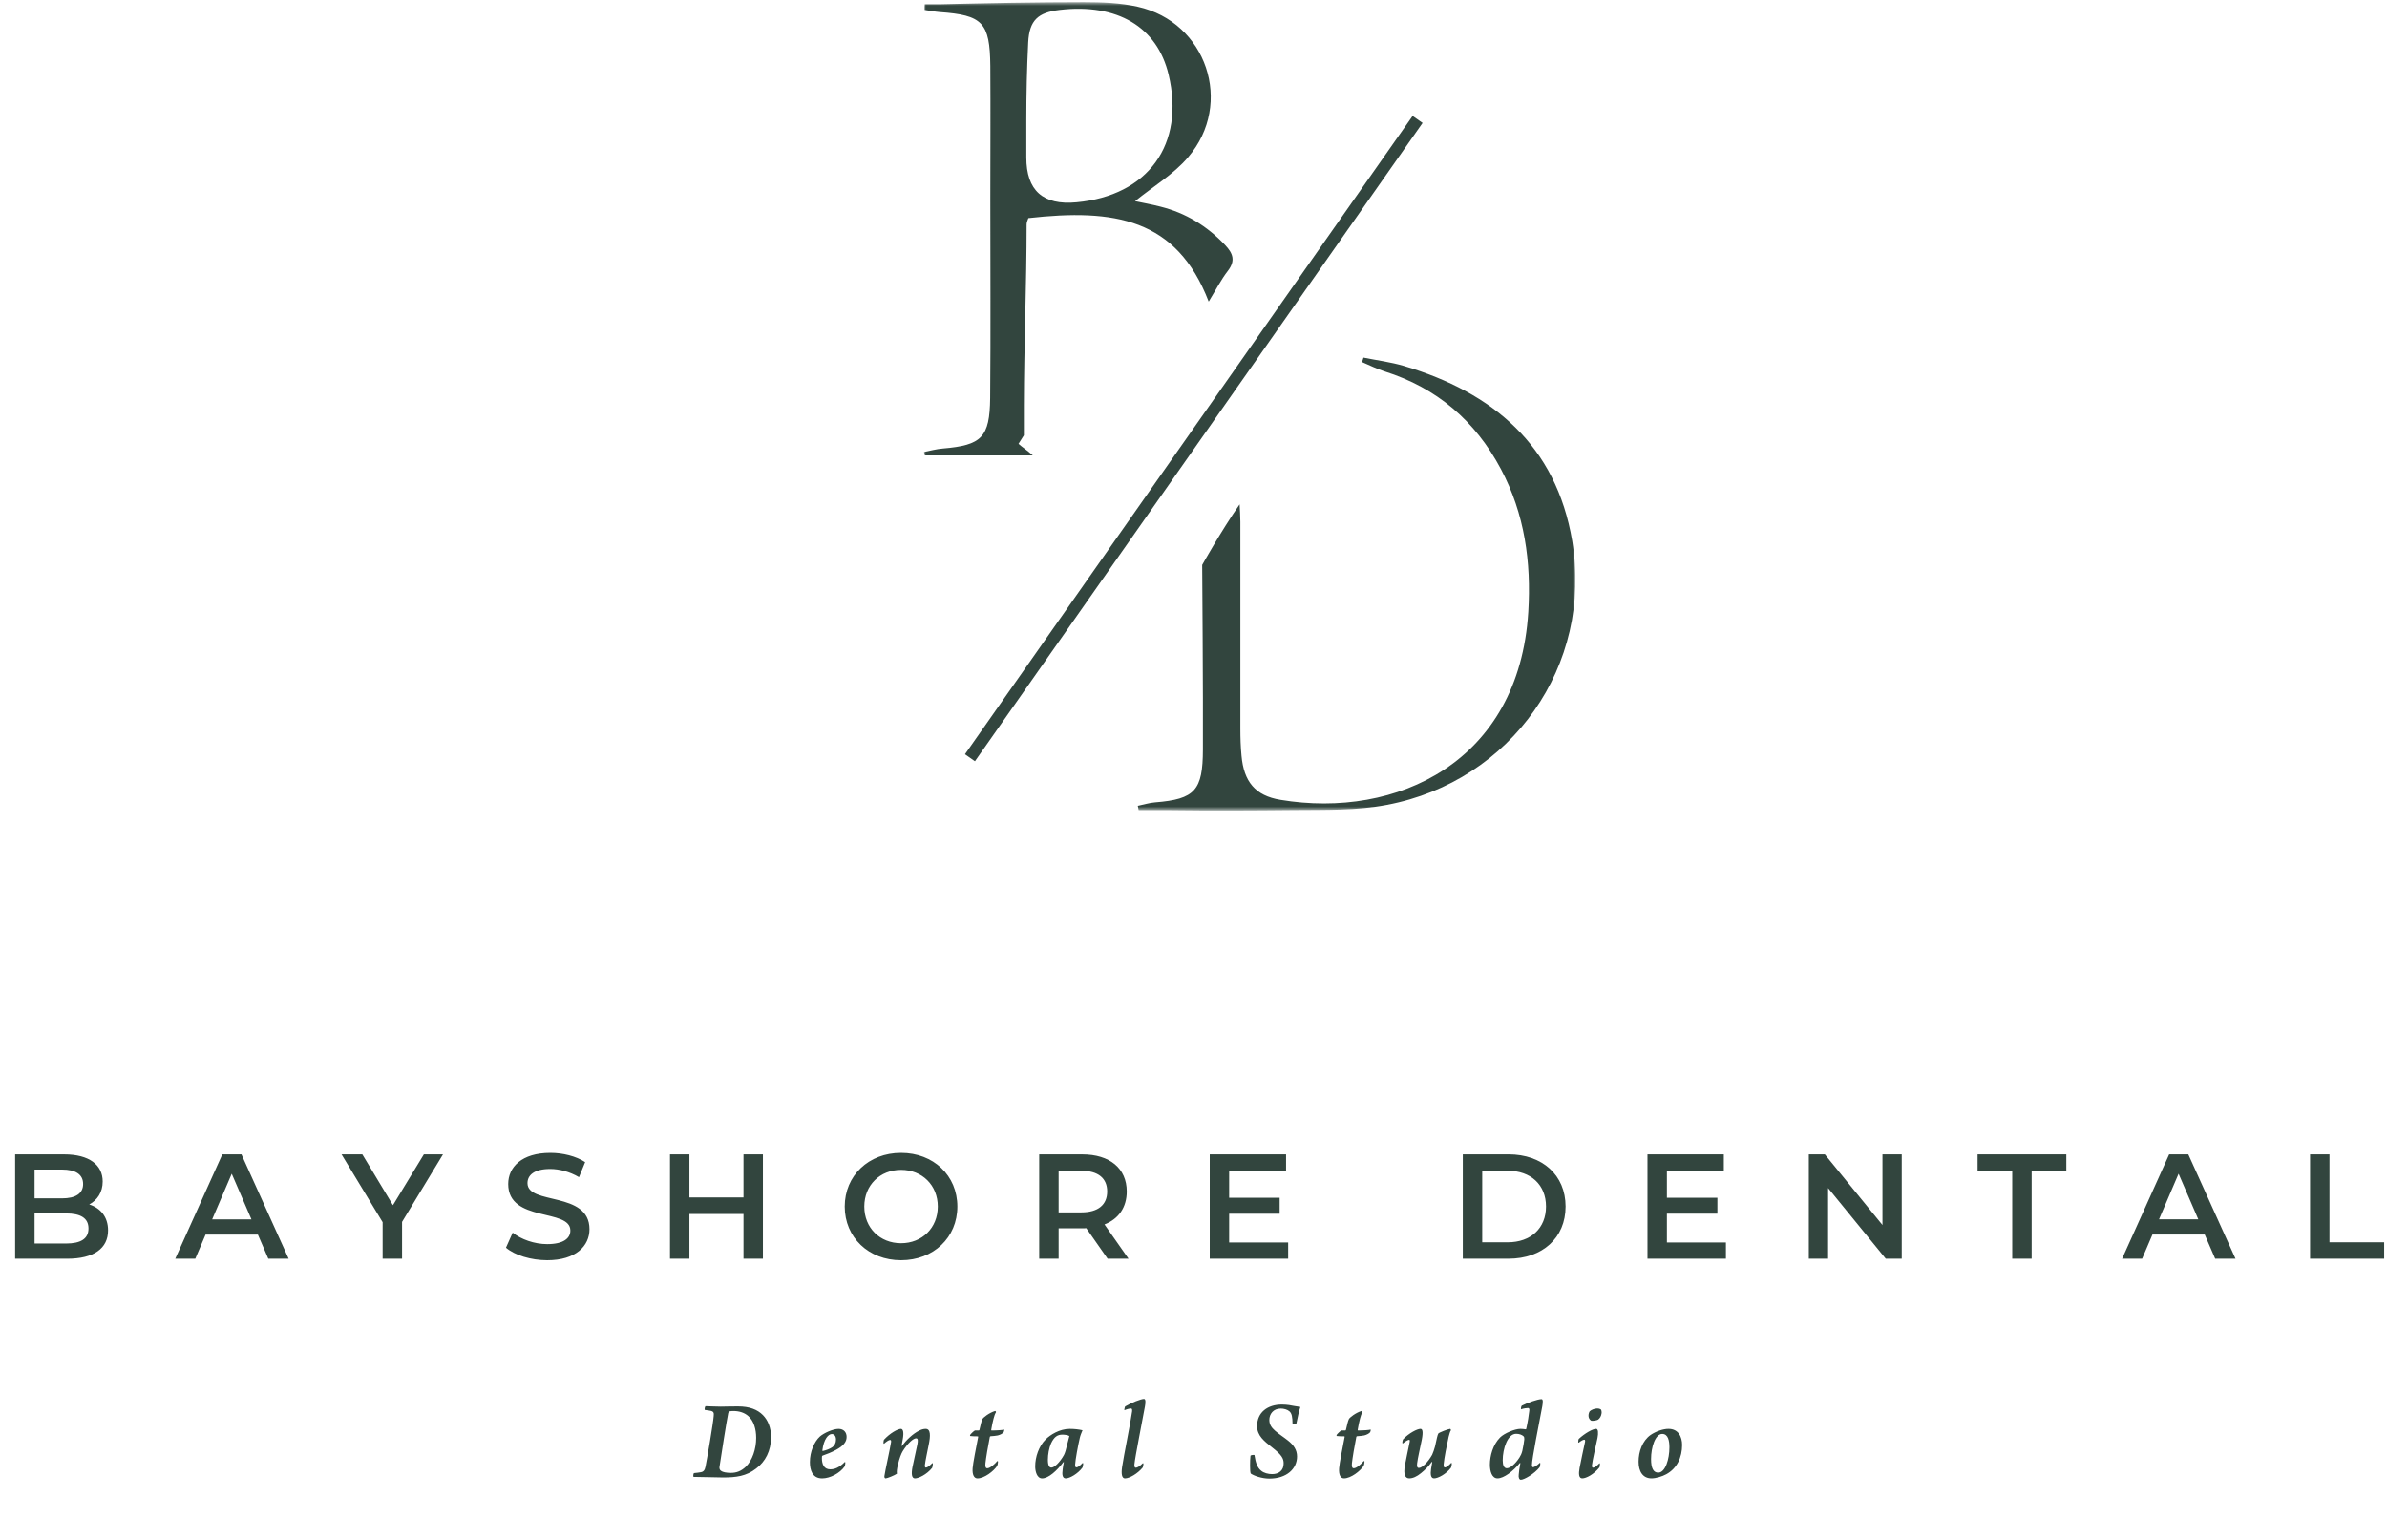
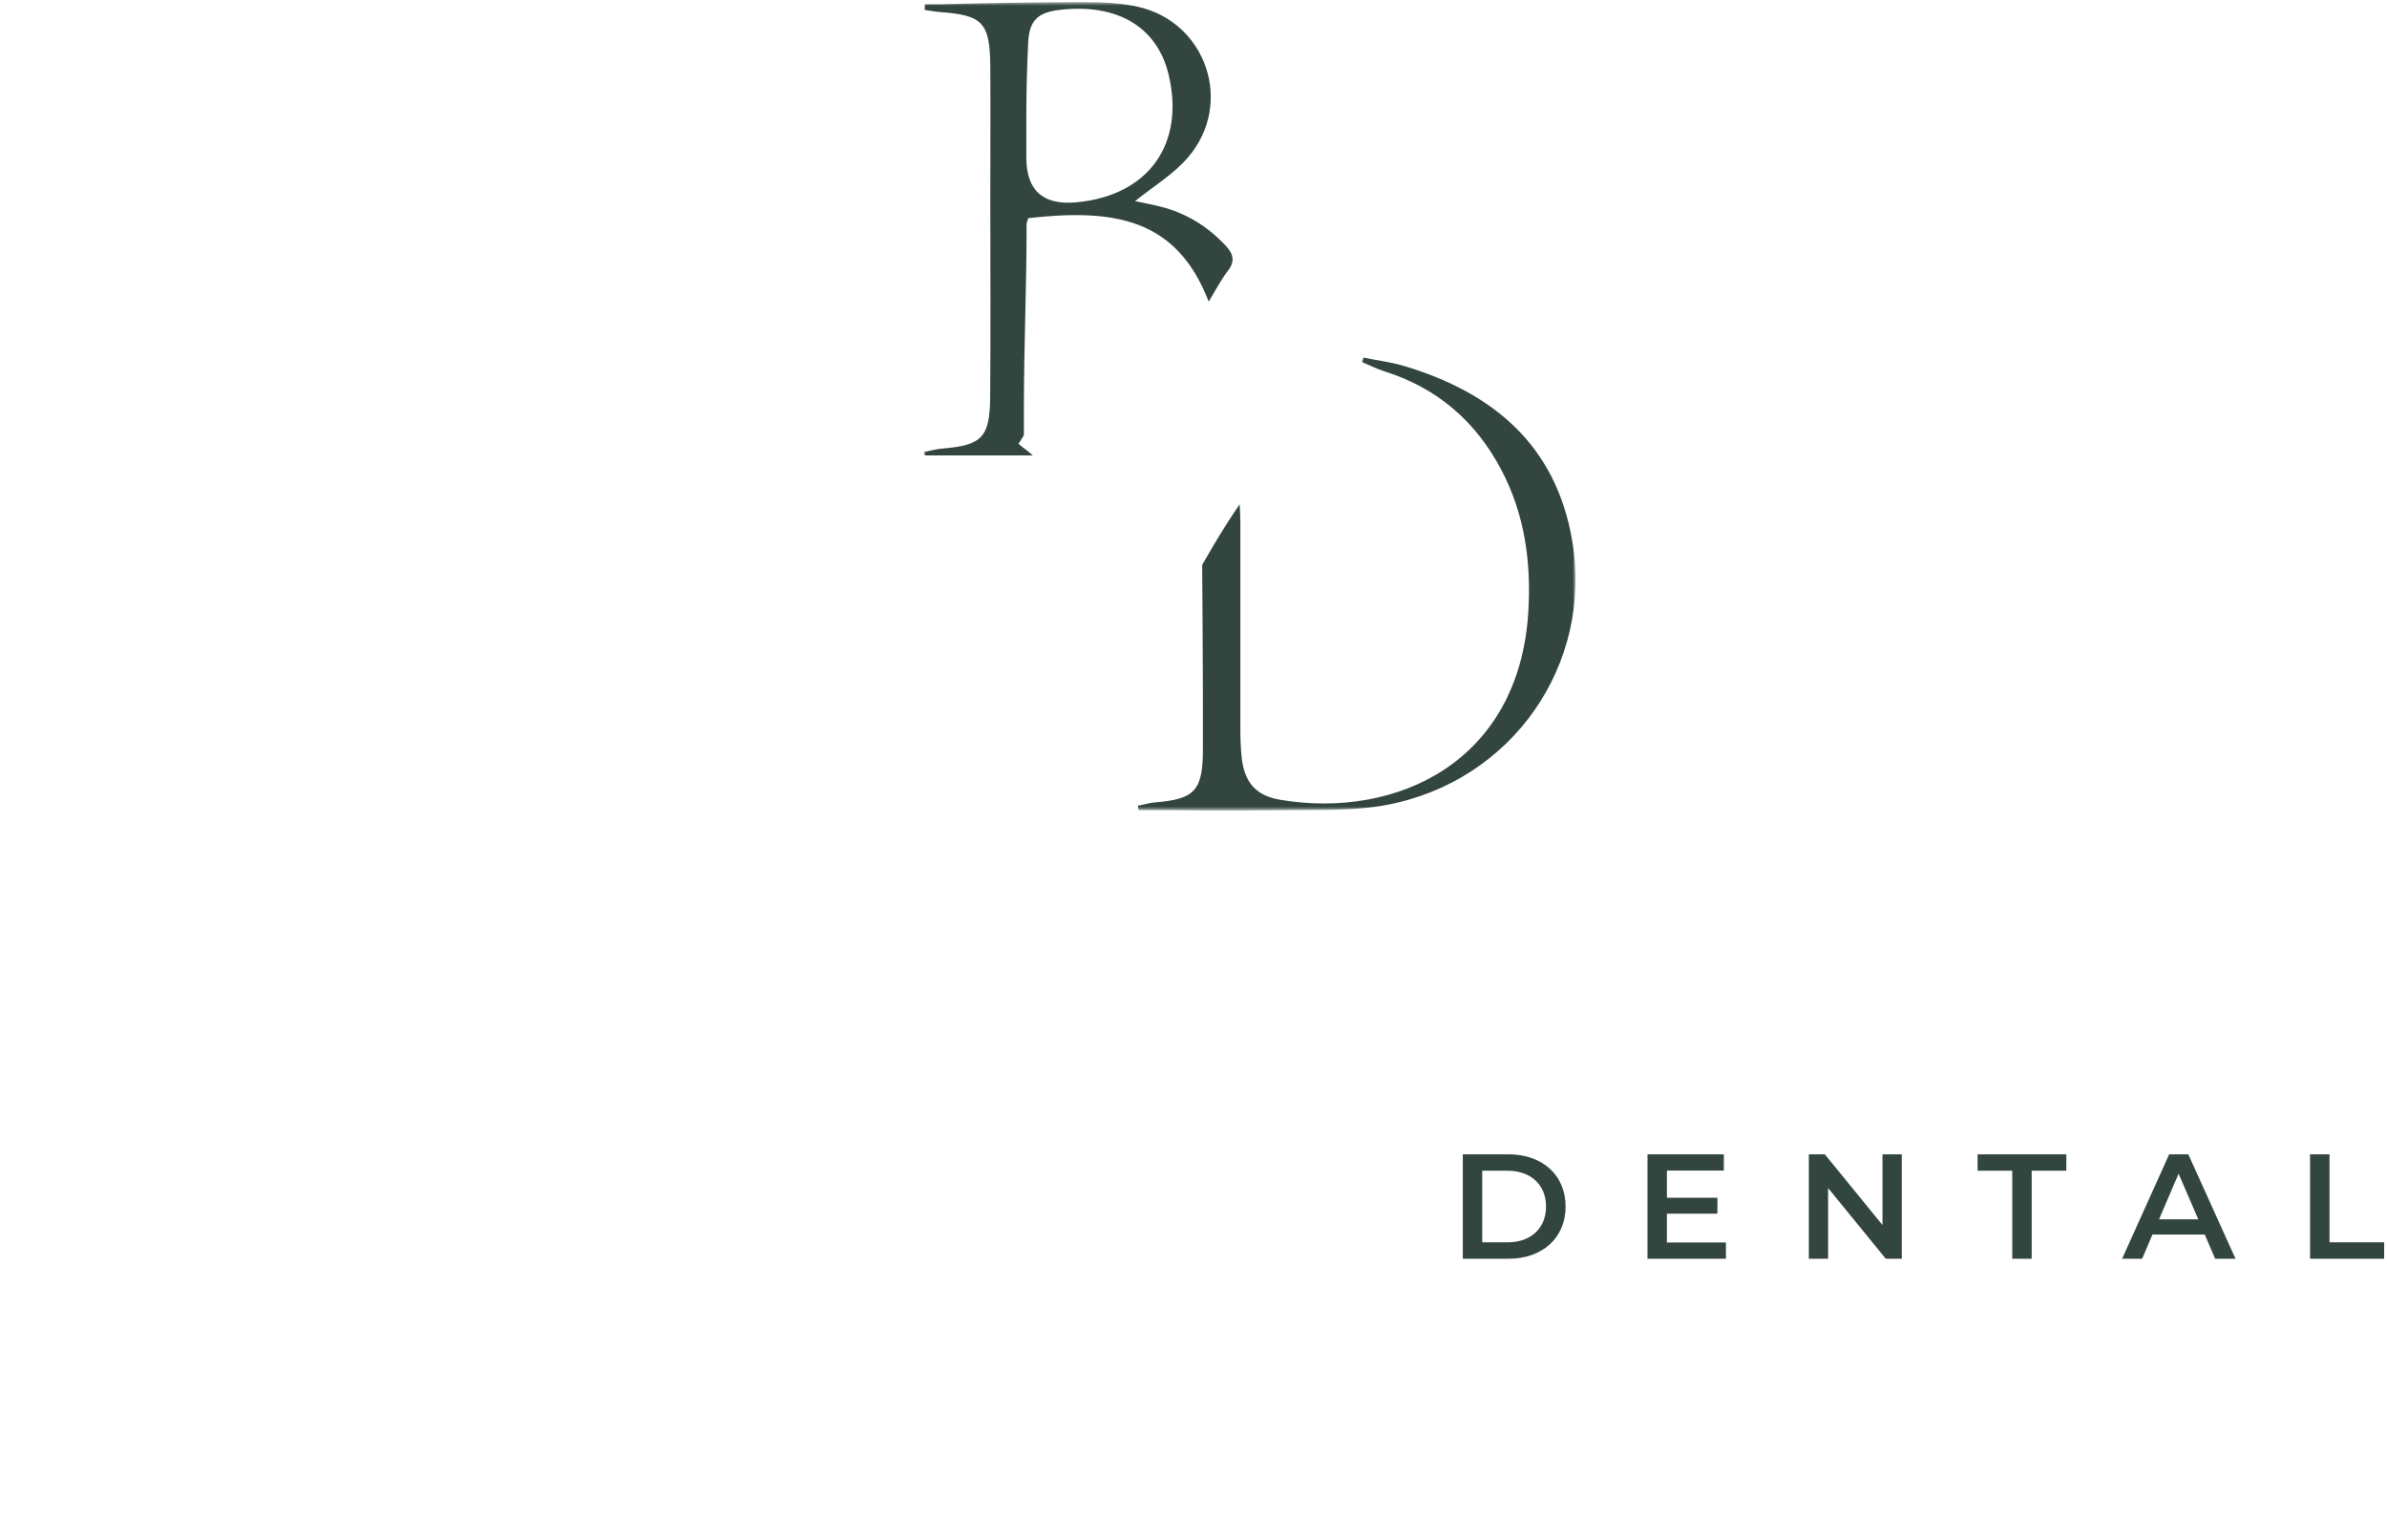
<svg xmlns="http://www.w3.org/2000/svg" width="620" height="400" viewBox="0 0 620 400" fill="none">
  <mask id="mask0_107_109" style="mask-type:luminance" maskUnits="userSpaceOnUse" x="239" y="0" width="171" height="211">
    <path d="M409.198 0.549H239.975V210.455H409.198V0.549Z" fill="white" />
  </mask>
  <g mask="url(#mask0_107_109)">
    <path d="M354.162 92.895C357.679 93.604 361.27 94.052 364.675 95.062C387.797 101.972 404.184 115.644 408.374 140.524C413.8 172.763 392.66 202.946 360.222 209.073C352.403 210.567 344.172 210.344 336.128 210.418C325.278 210.53 314.391 210.587 303.503 210.438C300.922 210.438 298.339 210.438 295.758 210.438C295.683 210.065 295.608 209.691 295.534 209.317C297.031 209.019 298.526 208.533 300.023 208.421C310.462 207.599 312.407 205.226 312.445 194.728C312.52 181.093 312.258 146.741 312.258 146.741C312.258 146.741 317.084 138.058 321.985 130.998C322.06 132.529 322.173 134.024 322.173 135.556C322.173 153.449 322.173 171.38 322.173 189.274C322.173 191.627 322.247 193.981 322.472 196.297C323.071 202.985 325.989 206.682 332.611 207.766C362.73 212.771 394.568 197.978 396.963 158.941C397.749 145.978 396.028 133.464 389.854 121.846C383.195 109.331 373.242 100.776 359.661 96.481C357.641 95.845 355.733 94.874 353.788 94.052C353.899 93.642 354.011 93.268 354.162 92.857V92.895Z" fill="#32453E" />
    <path d="M313.942 78.325C305.599 56.696 289.399 54.155 267.1 56.658C266.95 57.144 266.651 57.704 266.651 58.264C266.651 73.954 265.977 89.605 265.94 105.332C265.94 108.544 265.94 109.925 265.94 113.077L264.549 115.28C265.521 116.176 266.801 116.951 268.26 118.297H240.199C240.124 117.997 240.05 117.699 239.975 117.401C241.621 117.101 243.268 116.616 244.914 116.503C254.978 115.644 257.073 113.627 257.185 103.391C257.335 86.095 257.223 68.762 257.223 51.466C257.223 40.035 257.297 28.566 257.223 17.135C257.11 5.816 255.203 3.911 244.054 3.126C242.744 3.014 241.434 2.753 240.124 2.566C240.124 2.08 240.124 1.595 240.162 1.109C241.472 1.109 242.819 1.109 244.128 1.109C256.549 0.81 269.009 0.549 281.505 0.549C286.182 0.549 290.97 0.736 295.497 1.744C313.344 5.704 320.565 26.885 308.593 40.856C304.814 45.302 299.501 48.44 294.824 52.25C296.769 52.661 299.089 53.072 301.409 53.67C307.994 55.313 313.531 58.713 318.207 63.644C320.303 65.848 320.939 67.753 318.919 70.368C317.161 72.647 315.851 75.224 313.98 78.288L313.942 78.325ZM266.576 31.219C266.576 34.431 266.576 37.681 266.576 40.894C266.576 49.486 270.916 53.371 279.596 52.549C298.229 50.831 307.843 37.494 303.542 19.414C300.585 6.974 290.185 0.81 275.219 2.566C269.644 3.239 267.362 5.218 267.063 11.009C266.726 17.733 266.576 24.494 266.576 31.219Z" fill="#32453E" />
-     <path d="M369.508 31.928L366.914 30.115L250.638 195.919L253.232 197.732L369.508 31.928Z" fill="#32453E" />
  </g>
-   <path d="M23.178 312.867C26.089 313.797 28.068 316.083 28.068 319.609C28.068 324.258 24.42 326.97 17.435 326.97H3.931V299.849H16.659C23.178 299.849 26.671 302.6 26.671 306.9C26.671 309.69 25.274 311.743 23.178 312.867ZM16.116 303.8H8.976V311.279H16.116C19.608 311.279 21.587 310.039 21.587 307.559C21.587 305.04 19.608 303.8 16.116 303.8ZM17.125 323.018C20.927 323.018 22.984 321.817 22.984 319.105C22.984 316.393 20.927 315.192 17.125 315.192H8.976V323.018H17.125ZM69.696 326.97L66.979 320.694H53.397L50.72 326.97H45.52L57.743 299.849H62.711L74.973 326.97H69.696ZM55.105 316.741H65.31L60.188 304.885L55.105 316.741ZM115.061 299.849L104.428 317.4V326.97H99.383V317.478L88.712 299.849H94.106L102.061 313.061L110.093 299.849H115.061ZM142.126 327.358C137.896 327.358 133.667 326.04 131.416 324.103L133.162 320.19C135.335 321.933 138.789 323.173 142.126 323.173C146.356 323.173 148.141 321.662 148.141 319.648C148.141 313.797 131.998 317.633 131.998 307.559C131.998 303.18 135.491 299.461 142.941 299.461C146.201 299.461 149.616 300.313 151.983 301.863L150.392 305.777C147.947 304.343 145.269 303.646 142.902 303.646C138.711 303.646 137.004 305.273 137.004 307.326C137.004 313.1 153.108 309.341 153.108 319.299C153.108 323.638 149.576 327.358 142.126 327.358ZM193.112 299.849H198.157V326.97H193.112V315.347H179.065V326.97H174.02V299.849H179.065V311.046H193.112V299.849ZM234.035 327.358C225.614 327.358 219.406 321.43 219.406 313.41C219.406 305.389 225.614 299.461 234.035 299.461C242.456 299.461 248.665 305.35 248.665 313.41C248.665 321.469 242.456 327.358 234.035 327.358ZM234.035 322.941C239.506 322.941 243.581 318.95 243.581 313.41C243.581 307.869 239.506 303.878 234.035 303.878C228.563 303.878 224.489 307.869 224.489 313.41C224.489 318.95 228.563 322.941 234.035 322.941ZM293.127 326.97H287.695L282.145 319.028C281.796 319.066 281.447 319.066 281.098 319.066H274.967V326.97H269.922V299.849H281.098C288.238 299.849 292.662 303.49 292.662 309.496C292.662 313.603 290.566 316.625 286.88 318.059L293.127 326.97ZM287.578 309.496C287.578 306.087 285.289 304.11 280.865 304.11H274.967V314.92H280.865C285.289 314.92 287.578 312.906 287.578 309.496ZM319.26 322.747H334.588V326.97H314.216V299.849H334.045V304.072H319.26V311.123H332.376V315.269H319.26V322.747Z" fill="#32453E" />
-   <path d="M180.242 382.656C181.021 382.566 181.531 382.536 182.071 382.416C182.731 382.297 183.061 381.878 183.24 380.979C183.6 379.273 185.249 369.603 185.369 367.836C185.46 367.027 185.369 366.668 184.65 366.489C184.29 366.399 183.571 366.309 183.061 366.249C182.941 366.04 183.091 365.381 183.24 365.261C183.75 365.261 185.639 365.381 187.198 365.381C189.388 365.351 189.537 365.321 191.696 365.321C194.665 365.321 196.734 366.129 198.173 367.596C199.433 368.884 200.272 370.83 200.272 373.285C200.272 376.878 198.773 379.692 196.404 381.458C193.855 383.465 191.157 383.794 187.798 383.794C185.7 383.794 182.371 383.644 180.122 383.644C180.002 383.495 180.092 382.776 180.242 382.656ZM186.869 381.099C186.809 381.518 187.019 381.908 187.259 382.057C187.708 382.416 188.668 382.596 189.837 382.596C191.186 382.596 192.446 382.207 193.736 380.979C195.385 379.363 196.404 376.459 196.404 373.495C196.404 371.219 195.775 369.064 194.365 367.836C193.376 366.968 192.056 366.519 190.467 366.519C190.137 366.519 189.747 366.549 189.508 366.608C189.327 366.638 189.178 366.878 189.148 367.057C188.698 369.243 187.289 378.285 186.869 381.099ZM216.058 372.506C215.159 372.506 213.959 373.794 213.599 376.758C213.599 376.848 213.659 376.938 213.719 376.908C214.559 376.728 215.608 376.339 216.268 375.86C216.778 375.441 217.138 374.812 217.138 373.944C217.138 373.045 216.688 372.506 216.058 372.506ZM217.797 371.159C219.147 371.159 219.896 372.057 219.896 373.225C219.926 374.602 218.937 375.65 217.168 376.608C215.998 377.267 214.619 377.776 213.689 378.105C213.6 378.105 213.539 378.225 213.509 378.285C213.479 378.465 213.479 378.585 213.479 378.734C213.479 380.351 214.019 381.668 215.638 381.668C216.688 381.668 217.857 381.339 219.447 379.752C219.477 379.752 219.566 379.842 219.566 379.932C219.566 380.111 219.507 380.71 219.386 380.92C218.157 382.686 215.608 384.034 213.539 384.034C210.961 384.034 210.361 381.788 210.361 379.782C210.361 377.087 211.5 374.483 212.939 373.165C214.019 372.207 216.418 371.159 217.797 371.159ZM229.615 375.022C229.585 375.022 229.495 374.992 229.495 374.932C229.435 374.752 229.525 374.064 229.615 373.974C231.145 372.297 233.183 371.159 233.993 371.159C234.563 371.159 234.833 372.027 234.473 373.914L234.173 375.56C234.173 375.59 234.233 375.62 234.263 375.59C235.433 374.034 237.112 372.417 238.761 371.608C239.361 371.309 239.87 371.159 240.44 371.159C241.759 371.159 241.699 372.985 241.22 375.291C240.83 377.297 240.35 379.453 240.23 380.56C240.2 380.92 240.26 381.219 240.47 381.219C240.71 381.219 241.189 381.039 242.179 380.051C242.209 380.051 242.299 380.081 242.299 380.171C242.329 380.381 242.209 381.129 242.119 381.279C240.68 383.075 238.551 384.034 237.651 384.034C236.782 384.034 236.662 382.836 237.022 381.009C237.411 379.123 237.831 377.297 238.281 375.171C238.461 374.213 238.461 373.615 237.951 373.615C237.232 373.615 235.792 374.842 234.473 376.967C234.083 377.596 233.604 378.854 233.243 380.411C232.943 381.608 232.884 382.327 232.974 382.806C232.434 383.225 230.395 384.034 230.035 384.034C229.825 384.034 229.675 383.794 229.705 383.465C229.885 382.087 231.175 376.459 231.445 374.602C231.475 374.333 231.475 374.034 231.205 374.034C230.875 374.034 230.215 374.483 229.615 375.022ZM257.098 373.255C256.648 375.471 256.079 378.884 255.958 380.081C255.869 380.979 256.018 381.399 256.438 381.399C257.158 381.399 258.387 380.321 259.047 379.513C259.107 379.513 259.227 379.602 259.227 379.662C259.227 380.021 259.107 380.59 258.987 380.8C258.088 382.147 255.689 384.034 253.889 384.034C252.99 384.034 252.51 383.075 252.63 381.399C252.69 380.261 253.62 375.56 254.069 373.255C254.069 373.165 254.04 373.105 253.98 373.105C253.14 373.105 252.45 373.075 252 373.015C251.94 372.955 251.94 372.806 251.97 372.746C252.151 372.447 253.05 371.608 253.23 371.578C253.38 371.548 253.59 371.578 254.22 371.578C254.309 371.578 254.399 371.489 254.399 371.429C254.759 369.932 254.909 369.153 255.179 368.615C255.359 368.225 256.948 366.968 258.447 366.519C258.597 366.459 258.747 366.788 258.687 366.848C258.447 367.237 258.238 367.776 258.058 368.525C257.818 369.423 257.638 370.351 257.458 371.399C257.458 371.459 257.458 371.578 257.548 371.578C258.927 371.578 260.576 371.459 260.816 371.339C260.876 371.459 260.786 371.908 260.696 372.027C260.457 372.357 259.797 372.716 259.167 372.866C258.597 372.985 258.058 373.015 257.278 373.075C257.188 373.075 257.128 373.165 257.098 373.255ZM281.205 380.022C281.235 380.022 281.355 380.081 281.355 380.141C281.355 380.381 281.265 381.009 281.175 381.189C279.946 382.865 277.817 384.034 276.827 384.034C275.987 384.034 275.807 383.135 276.017 381.668C276.077 381.189 276.167 380.56 276.317 379.872C276.347 379.782 276.227 379.752 276.197 379.812C274.548 381.997 272.359 384.034 270.68 384.034C269.33 384.034 268.881 382.207 268.881 380.92C268.881 378.464 269.81 375.68 271.61 373.884C272.749 372.746 275.178 371.159 277.846 371.159C279.136 371.159 280.245 371.309 281.175 371.518C280.875 372.237 280.605 372.866 280.455 373.555C280.005 375.441 279.316 379.213 279.256 380.411C279.226 380.95 279.346 381.159 279.586 381.159C279.856 381.159 280.335 380.92 281.205 380.022ZM273.079 381.219C273.858 381.219 275.238 379.932 276.347 377.955C276.647 377.387 276.887 376.518 277.187 375.231L277.757 373.015C277.397 372.776 276.527 372.656 275.957 372.656C274.698 372.656 273.799 373.195 272.989 374.962C272.479 376.129 272.179 377.806 272.179 379.183C272.179 380.68 272.539 381.219 273.079 381.219ZM292.051 366.309C291.991 366.159 292.171 365.381 292.261 365.321C293.85 364.363 296.339 363.375 297.148 363.375C297.568 363.375 297.598 364.213 297.388 365.321C296.639 369.453 294.84 378.435 294.66 380.321C294.6 380.86 294.69 381.249 295.019 381.249C295.379 381.249 295.949 380.95 296.879 380.051C296.908 380.051 296.999 380.171 296.999 380.291C296.999 380.441 296.908 381.039 296.789 381.219C295.469 382.806 293.37 384.034 292.201 384.034C291.421 384.034 291.182 382.955 291.451 381.099C291.871 378.195 293.67 369.513 294.06 366.578C294.09 366.159 294.03 365.86 293.79 365.86C293.43 365.86 292.741 366.01 292.051 366.309Z" fill="#32453E" />
-   <path d="M325.83 377.951C326.16 380.076 326.61 381.274 327.599 382.052C328.259 382.621 329.398 382.921 330.418 382.921C332.097 382.921 333.416 382.022 333.416 380.166C333.446 378.819 332.817 377.861 330.448 376.004C328.319 374.328 326.52 372.921 326.52 370.435C326.52 366.873 329.249 364.837 332.937 364.837C334.376 364.837 335.486 365.076 336.085 365.196C336.865 365.346 337.434 365.436 337.765 365.465C337.404 366.544 337.075 367.981 336.715 369.807C336.595 369.957 335.785 369.986 335.726 369.837C335.696 368.041 335.545 367.142 334.916 366.604C334.376 366.124 333.446 365.885 332.667 365.885C330.718 365.885 329.698 367.322 329.698 368.849C329.698 370.016 330.268 370.825 331.138 371.603C332.217 372.561 333.446 373.31 334.526 374.178C335.966 375.316 336.895 376.574 336.895 378.34C336.895 381.514 334.226 384.088 329.698 384.088C327.749 384.088 325.65 383.34 324.87 382.771C324.631 382.322 324.661 379.268 324.811 378.13C324.931 377.951 325.68 377.891 325.83 377.951ZM352.291 373.25C351.841 375.465 351.271 378.879 351.151 380.076C351.062 380.974 351.211 381.393 351.631 381.393C352.351 381.393 353.58 380.316 354.24 379.507C354.3 379.507 354.42 379.597 354.42 379.657C354.42 380.016 354.3 380.585 354.18 380.795C353.28 382.142 350.881 384.028 349.082 384.028C348.183 384.028 347.703 383.07 347.823 381.393C347.883 380.256 348.812 375.555 349.262 373.25C349.262 373.16 349.232 373.1 349.173 373.1C348.333 373.1 347.643 373.07 347.193 373.011C347.133 372.951 347.133 372.801 347.163 372.741C347.343 372.442 348.242 371.604 348.423 371.574C348.573 371.544 348.782 371.574 349.412 371.574C349.502 371.574 349.592 371.484 349.592 371.424C349.952 369.927 350.102 369.148 350.371 368.609C350.552 368.22 352.141 366.963 353.64 366.514C353.79 366.454 353.94 366.783 353.88 366.843C353.64 367.232 353.43 367.771 353.25 368.52C353.01 369.418 352.831 370.346 352.651 371.394C352.651 371.454 352.651 371.574 352.74 371.574C354.12 371.574 355.769 371.454 356.009 371.334C356.069 371.454 355.979 371.903 355.889 372.023C355.649 372.352 354.99 372.711 354.36 372.861C353.79 372.981 353.25 373.011 352.471 373.07C352.381 373.07 352.321 373.16 352.291 373.25ZM366.139 374.627C366.229 374.268 366.199 373.998 366.019 373.998C365.749 373.998 365.029 374.388 364.4 374.927C364.34 374.956 364.25 374.867 364.25 374.837C364.22 374.627 364.34 373.969 364.46 373.849C365.959 372.262 368.118 371.154 368.958 371.154C369.437 371.154 369.737 371.723 369.288 374.028C368.808 376.453 368.268 378.639 368.088 380.106C367.998 380.854 368.088 381.304 368.538 381.304C369.407 381.304 370.937 379.777 371.986 377.891C372.196 377.472 372.556 376.424 372.736 375.735C373.186 373.699 373.365 372.741 373.605 372.352C373.875 372.083 376.064 371.214 376.694 371.154C376.754 371.184 376.874 371.364 376.874 371.514C376.634 371.843 376.484 372.442 376.274 373.22C375.794 375.346 375.105 378.879 374.985 380.316C374.955 380.825 375.015 381.184 375.285 381.184C375.675 381.184 376.244 380.735 376.964 379.986C376.994 379.986 377.084 380.076 377.084 380.136C377.114 380.405 376.994 381.034 376.904 381.214C375.615 382.951 373.486 384.028 372.496 384.028C371.627 384.028 371.506 382.98 371.716 381.543L372.016 379.777C371.986 379.747 371.896 379.747 371.866 379.777C371.087 380.854 370.157 381.813 369.077 382.681C368.028 383.549 366.978 384.028 366.049 384.028C365.089 384.028 364.43 383.22 364.94 380.525C365.059 379.777 365.839 376.124 366.139 374.627ZM386.989 380.465C386.989 378.19 387.768 375.286 389.628 373.4C390.707 372.322 393.436 371.154 394.935 371.154C395.325 371.154 395.865 371.214 396.254 371.274C396.345 371.274 396.434 371.214 396.434 371.124C396.854 369.238 397.094 367.621 397.214 366.543C397.304 366.034 397.214 365.765 396.914 365.735C396.554 365.735 395.805 365.825 395.085 366.064C394.995 365.855 395.145 365.256 395.265 365.136C396.614 364.418 399.403 363.43 400.393 363.43C400.812 363.43 400.782 364.208 400.602 365.256C399.763 369.747 397.904 378.939 397.904 380.615C397.904 380.825 397.994 381.124 398.173 381.124C398.533 381.124 399.163 380.735 400.002 379.956L400.093 380.136C400.093 380.316 400.002 380.944 399.913 381.124C398.533 382.861 395.895 384.387 395.025 384.387C394.605 384.387 394.365 383.789 394.485 383.01C394.515 382.292 394.665 381.484 394.905 380.076C394.875 380.046 394.815 379.986 394.755 380.046C393.016 382.202 390.587 384.028 388.968 384.028C387.529 384.028 386.989 382.202 386.989 380.465ZM391.367 381.393C392.236 381.393 393.555 380.346 394.665 378.609C394.995 378.07 395.205 377.681 395.415 376.873C395.625 375.944 395.924 374.238 395.924 373.909C395.954 373.579 395.895 373.25 395.745 373.1C395.295 372.681 394.605 372.442 393.795 372.442C391.607 372.442 390.317 376.274 390.317 379.358C390.317 380.615 390.677 381.393 391.367 381.393ZM415.451 380.106C415.451 380.106 415.542 380.106 415.571 380.166C415.601 380.346 415.512 381.004 415.451 381.154C414.012 382.98 412.003 384.028 410.984 384.028C410.084 384.028 409.994 382.891 410.294 381.274C410.684 379.148 411.313 376.424 411.703 374.537C411.763 374.238 411.703 373.969 411.524 373.969C411.224 373.969 410.714 374.238 410.054 374.747C410.024 374.747 409.934 374.717 409.934 374.657C409.904 374.448 409.994 373.879 410.084 373.759C411.643 372.322 413.682 371.154 414.582 371.154C415.151 371.154 415.182 372.292 414.942 373.519C414.522 375.525 413.622 379.358 413.502 380.585C413.472 381.064 413.562 381.244 413.802 381.244C414.162 381.244 414.732 380.825 415.451 380.106ZM414.882 365.855C415.421 365.855 415.781 366.064 415.871 366.184C415.991 366.394 416.051 366.963 415.991 367.142C415.901 367.831 415.571 368.4 415.091 368.759C414.822 368.969 413.532 369.148 413.292 369.028C412.903 368.789 412.633 368.37 412.603 367.801C412.573 367.382 412.753 366.783 412.933 366.574C413.322 366.214 414.162 365.855 414.882 365.855ZM433.378 371.154C435.897 371.154 436.916 373.16 436.916 375.346C436.916 378.549 435.597 381.424 432.808 382.951C431.728 383.549 430.079 384.028 428.97 384.028C426.691 384.028 425.611 382.202 425.611 379.687C425.611 377.112 426.571 374.268 428.73 372.741C430.139 371.783 431.998 371.154 433.378 371.154ZM428.85 378.998C428.85 381.424 429.48 382.531 430.709 382.531C432.568 382.531 433.617 378.998 433.617 375.974C433.617 374.298 433.317 372.502 431.758 372.472C429.929 372.472 428.85 375.974 428.85 378.998Z" fill="#32453E" />
  <path d="M379.95 326.964V299.842H391.825C400.634 299.842 406.648 305.266 406.648 313.403C406.648 321.539 400.634 326.964 391.825 326.964H379.95ZM384.995 322.702H391.592C397.646 322.702 401.565 319.021 401.565 313.403C401.565 307.785 397.646 304.104 391.592 304.104H384.995V322.702ZM432.964 322.74H448.292V326.964H427.92V299.842H447.749V304.065H432.964V311.117H446.08V315.263H432.964V322.74ZM488.956 299.842H493.964V326.964H489.81L474.832 308.598V326.964H469.826V299.842H473.979L488.956 318.207V299.842ZM522.66 326.964V304.104H513.66V299.842H536.71V304.104H527.706V326.964H522.66ZM575.374 326.964L572.661 320.687H559.078L556.398 326.964H551.199L563.423 299.842H568.392L580.654 326.964H575.374ZM560.785 316.735H570.991L565.869 304.878L560.785 316.735ZM600.017 326.964V299.842H605.063V322.702H619.266V326.964H600.017Z" fill="#32453E" />
</svg>